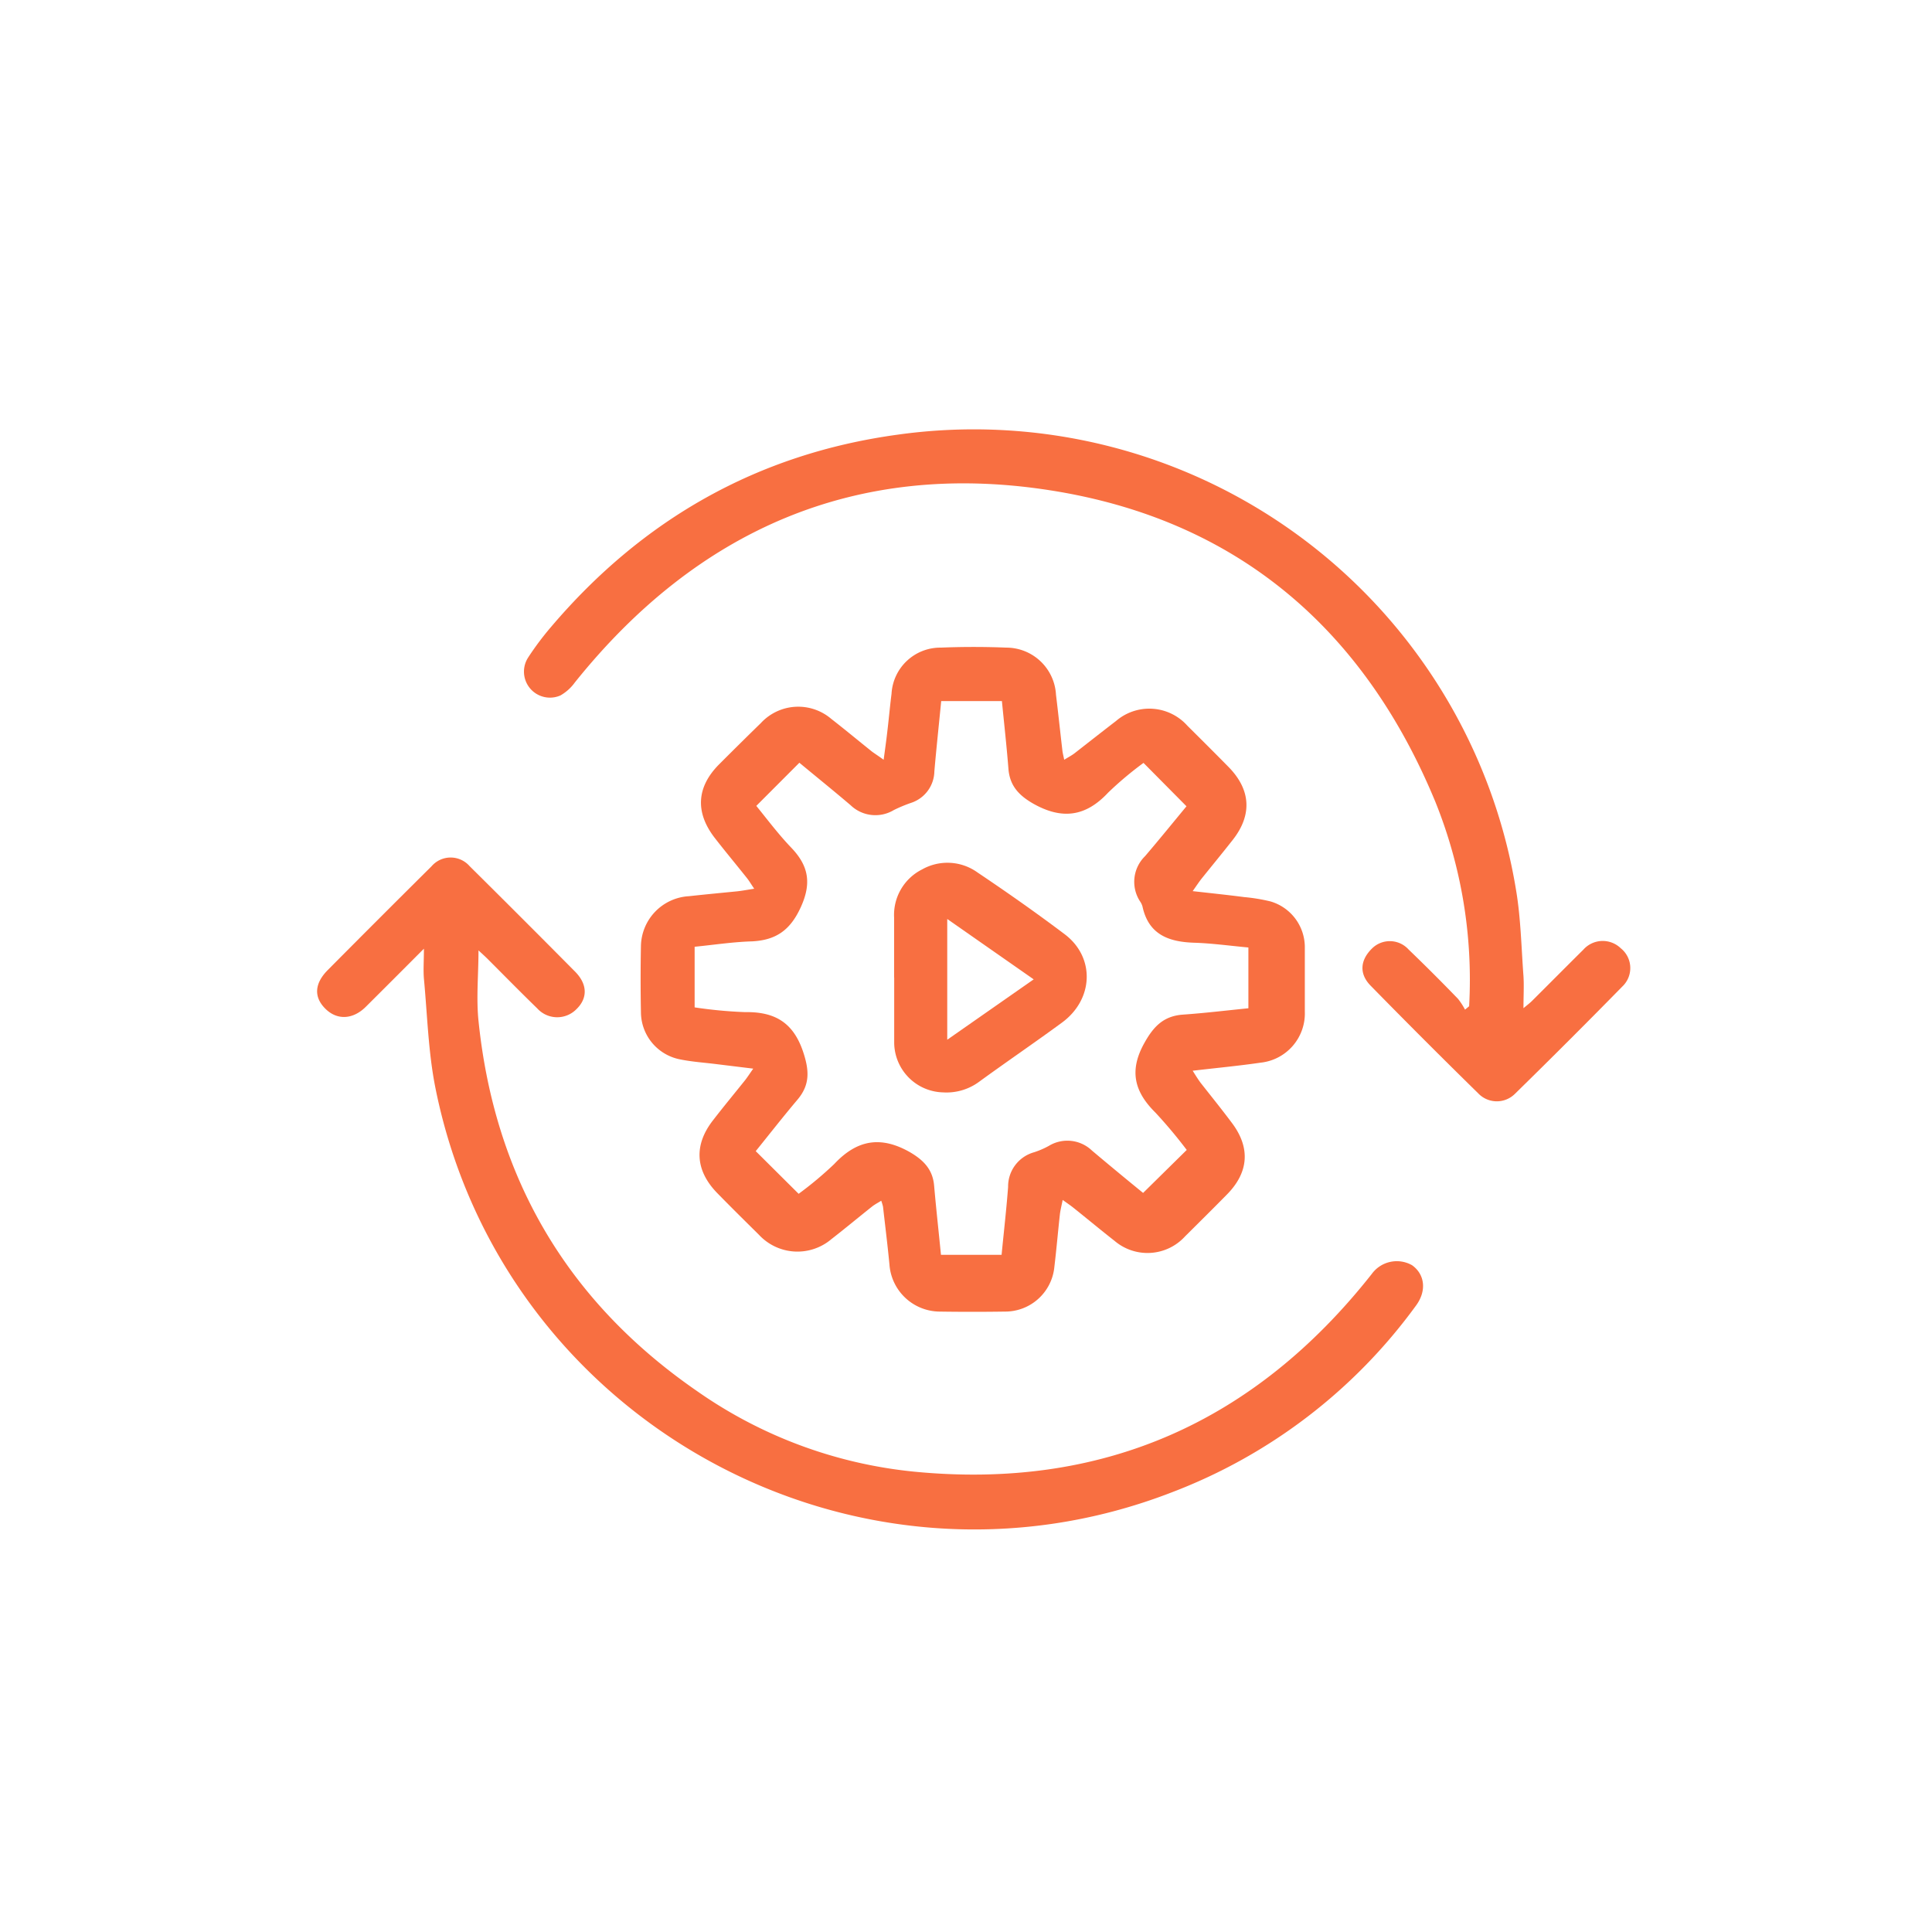
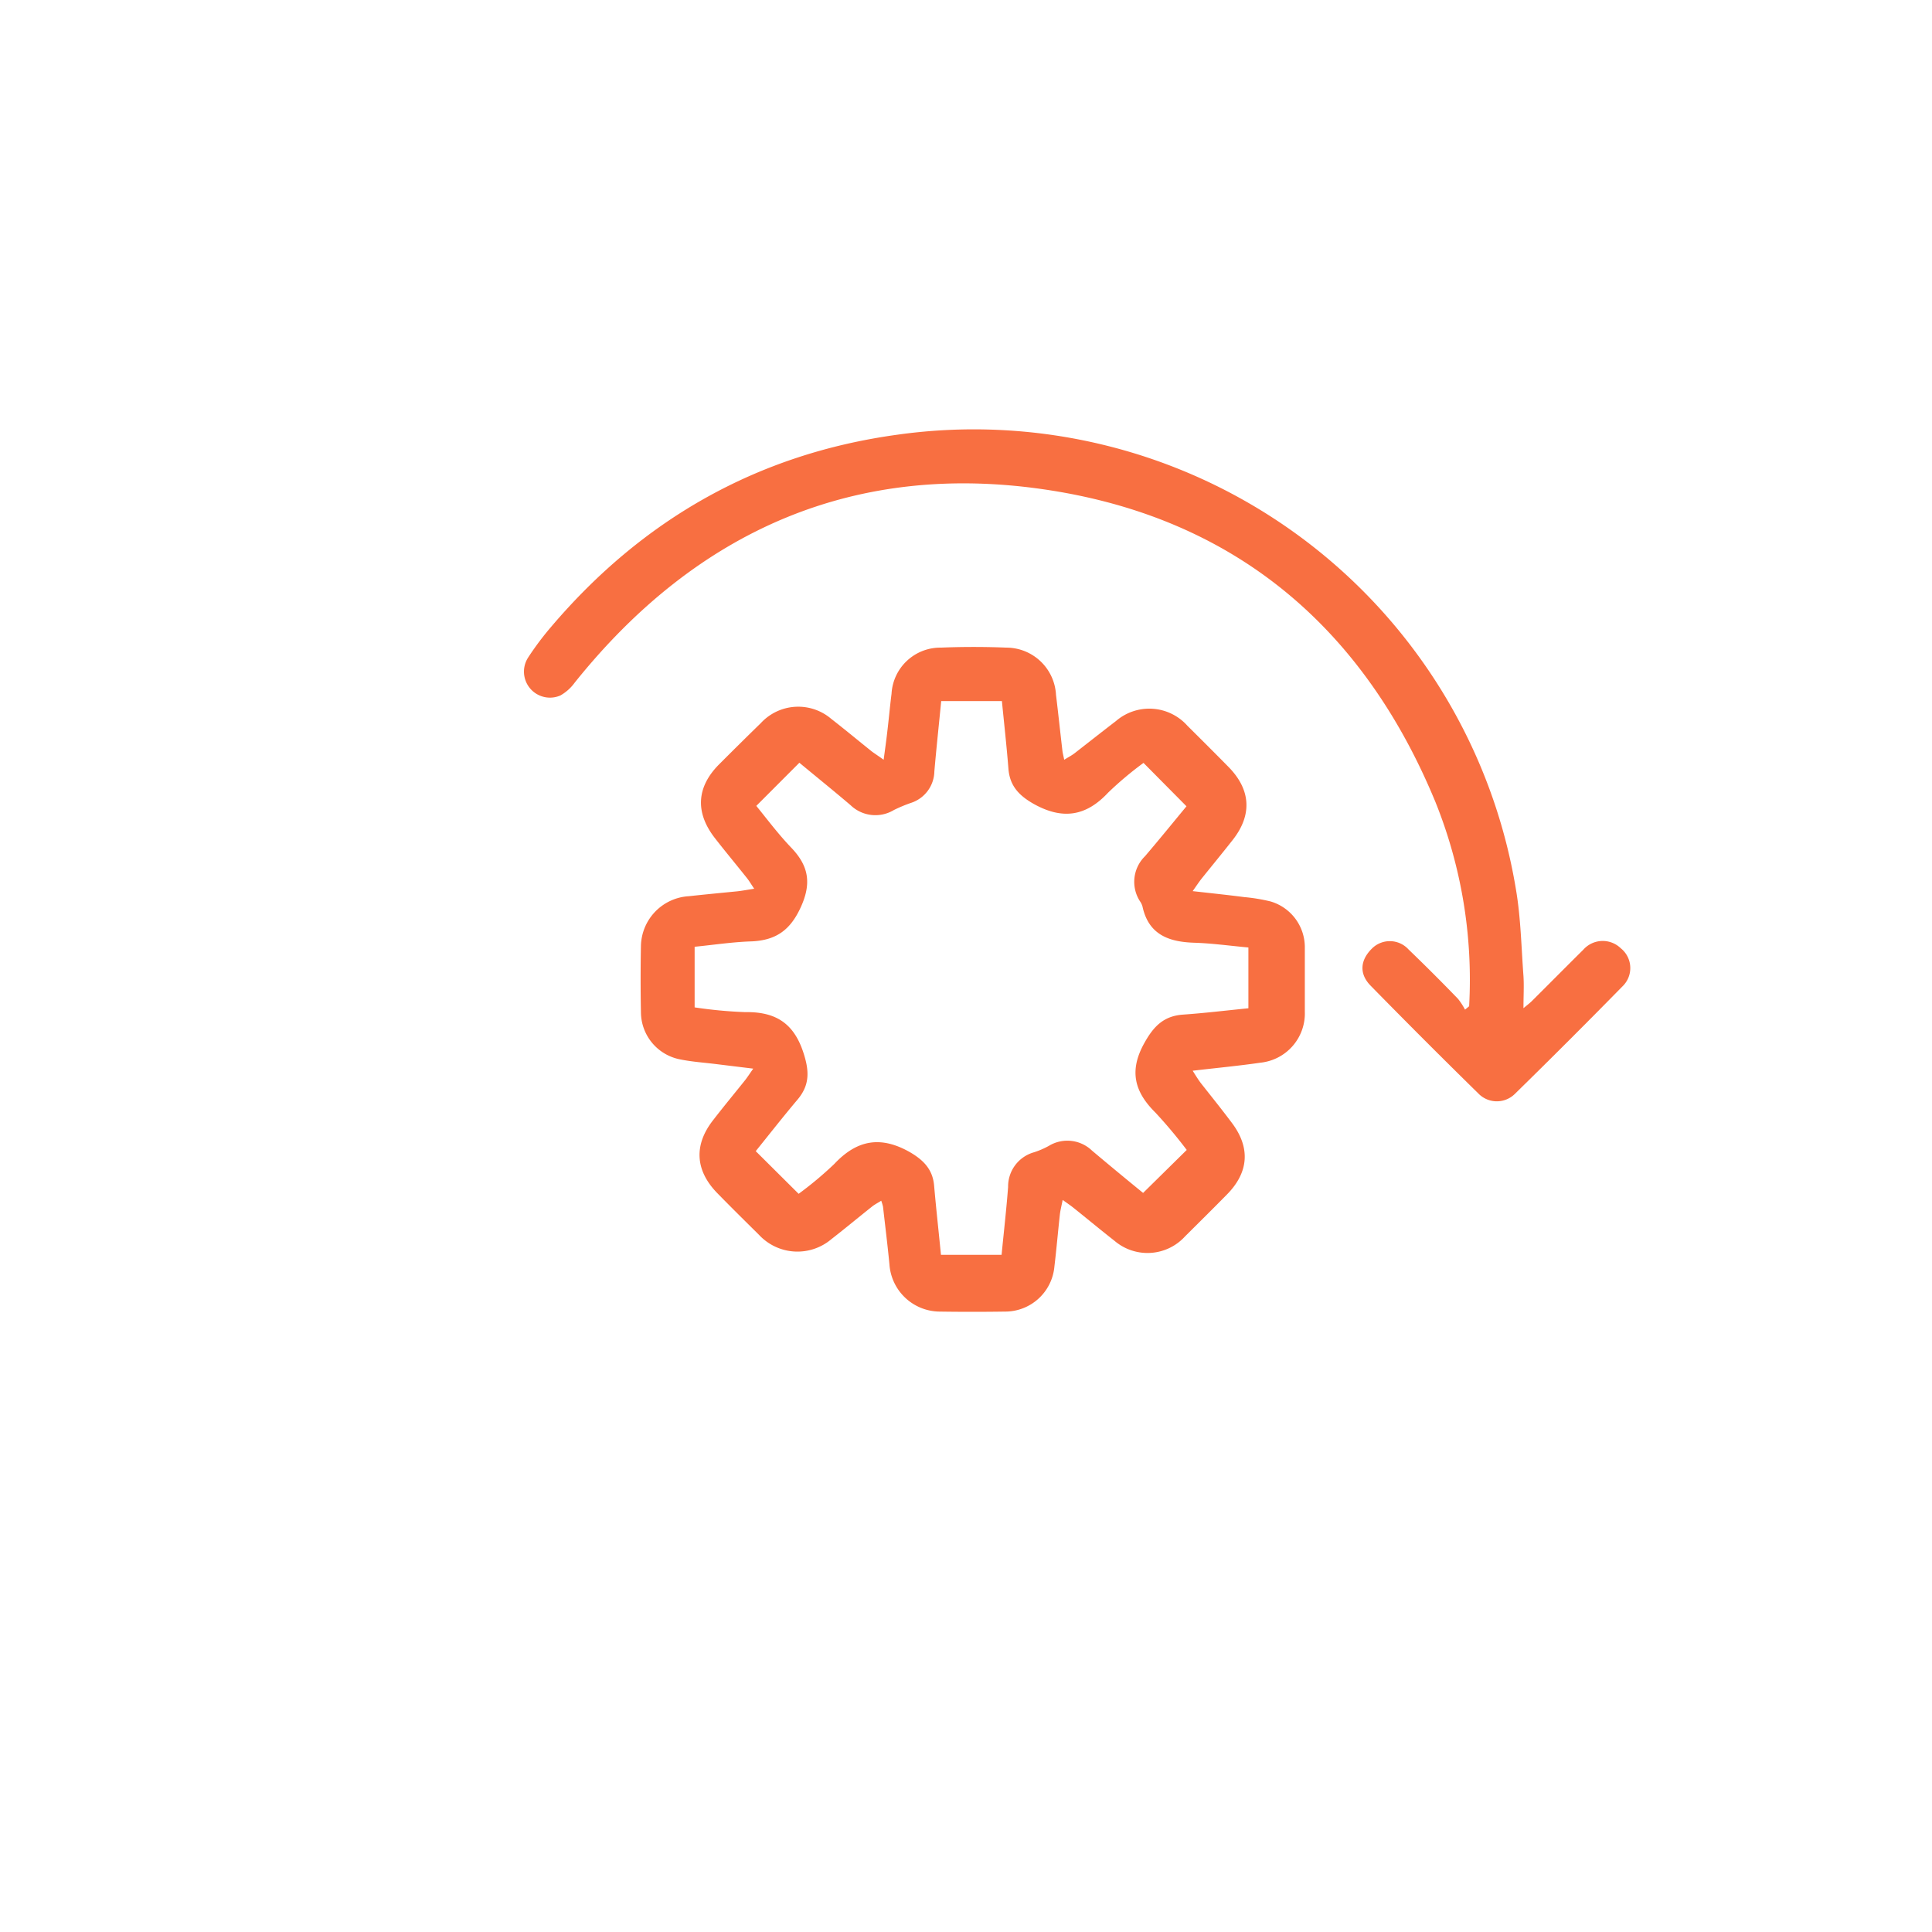
<svg xmlns="http://www.w3.org/2000/svg" id="Ebene_1" data-name="Ebene 1" viewBox="0 0 240 240">
  <defs>
    <style>.cls-1{fill:#f86f41;}</style>
  </defs>
  <path class="cls-1" d="M85.57,111.33a6.32,6.32,0,0,0-5.95,6.16q-.08,4.13,0,8.25a6,6,0,0,0,4.86,5.86c1.46.3,3,.4,4.44.58l4.65.57c-.47.67-.72,1.06-1,1.42-1.32,1.65-2.68,3.29-4,5-2.39,3.07-2.21,6.2.49,9,1.72,1.76,3.47,3.49,5.22,5.22a6.52,6.52,0,0,0,9,.54c1.71-1.33,3.38-2.72,5.08-4.07.32-.25.68-.43,1.11-.7a6.5,6.5,0,0,1,.22.73c.27,2.39.57,4.79.8,7.18a6.3,6.3,0,0,0,6.23,5.86q4.05.06,8.1,0a6.14,6.14,0,0,0,6.16-5.58c.26-2.15.44-4.31.68-6.47.06-.53.2-1.06.35-1.82.61.44,1,.7,1.37,1,1.69,1.35,3.36,2.74,5.07,4.08a6.31,6.31,0,0,0,8.76-.55c1.74-1.73,3.49-3.46,5.21-5.21,2.7-2.74,2.93-5.78.64-8.85-1.27-1.7-2.6-3.35-3.9-5-.3-.4-.57-.83-1-1.52,3.07-.36,5.75-.61,8.42-1a6.15,6.15,0,0,0,5.51-6.35c0-2.7,0-5.4,0-8.1a5.93,5.93,0,0,0-4.26-5.58,22.09,22.09,0,0,0-3.27-.54c-2-.26-4-.47-6.4-.74.49-.7.77-1.12,1.08-1.52,1.3-1.62,2.62-3.22,3.9-4.85,2.43-3.1,2.25-6.23-.53-9.06-1.69-1.72-3.4-3.42-5.11-5.12a6.34,6.34,0,0,0-8.87-.58c-1.72,1.32-3.42,2.66-5.14,4-.35.27-.76.48-1.29.81-.11-.55-.2-.86-.23-1.18-.27-2.3-.51-4.6-.79-6.89A6.19,6.19,0,0,0,125,80.45c-2.7-.11-5.41-.11-8.11,0a6.07,6.07,0,0,0-6.14,5.73c-.2,1.58-.34,3.16-.53,4.74-.12,1.06-.27,2.12-.45,3.46-.68-.49-1.07-.74-1.43-1-1.7-1.36-3.37-2.75-5.08-4.08a6.32,6.32,0,0,0-8.76.54C92.75,91.54,91,93.28,89.28,95c-2.73,2.78-2.93,5.87-.56,9,1.33,1.72,2.72,3.38,4.07,5.08.28.35.51.75.9,1.32-.88.14-1.48.25-2.08.32C89.59,110.92,87.58,111.11,85.57,111.33Zm13.89,1.4c1.38-3,1-5.16-1.16-7.42-1.6-1.67-3-3.54-4.35-5.2l5.35-5.36c2,1.66,4.22,3.45,6.38,5.29a4.44,4.44,0,0,0,5.35.59,18.06,18.06,0,0,1,2.13-.89,4.2,4.2,0,0,0,2.91-3.92c.25-2.88.56-5.76.85-8.73h7.54c.28,2.84.59,5.62.81,8.4.16,2.11,1.29,3.31,3.08,4.34,3.54,2,6.49,1.65,9.29-1.35a42.73,42.73,0,0,1,4.41-3.71l5.34,5.39c-1.58,1.91-3.34,4.08-5.15,6.2a4.45,4.45,0,0,0-.64,5.58,2.19,2.19,0,0,1,.32.65c.75,3.51,3.26,4.42,6.44,4.52,2.21.07,4.42.38,6.72.59v7.55c-2.7.27-5.41.6-8.13.79-2.39.17-3.64,1.45-4.79,3.52-1.92,3.43-1.26,6.05,1.37,8.65a59.8,59.8,0,0,1,3.89,4.64L142,148.19c-2-1.63-4.18-3.43-6.35-5.26a4.42,4.42,0,0,0-5.35-.59,10.44,10.44,0,0,1-1.85.8,4.41,4.41,0,0,0-3.22,4.31c-.21,2.78-.53,5.56-.81,8.43h-7.53c-.28-2.86-.6-5.72-.85-8.59-.17-2-1.29-3.16-3-4.16-3.64-2.07-6.59-1.54-9.41,1.47a44.44,44.44,0,0,1-4.42,3.7L93.88,143c1.68-2.08,3.39-4.27,5.19-6.4,1.55-1.84,1.47-3.59.72-5.87-1.22-3.71-3.54-5.06-7.23-5a55.44,55.44,0,0,1-6.27-.59v-7.53c2.35-.23,4.73-.6,7.12-.67C96.39,116.79,98.16,115.56,99.46,112.73Z" />
  <path class="cls-1" d="M201.33,117.79a3.22,3.22,0,0,0-4.65.19c-2.12,2.1-4.23,4.23-6.35,6.34-.28.28-.6.52-1.08.92,0-1.5.08-2.76,0-4-.27-3.6-.33-7.24-.94-10.79A68.25,68.25,0,0,0,111.48,54c-17.36,2.38-31.65,10.5-43,23.85a36.41,36.41,0,0,0-2.86,3.81,3.23,3.23,0,0,0,4,4.73,5.65,5.65,0,0,0,1.78-1.6c15.22-19,35-27.63,59-23.89,23.1,3.59,39,17.11,47.92,38.74A59.08,59.08,0,0,1,182.5,125l-.51.42a8.34,8.34,0,0,0-.87-1.34c-2-2.07-4.06-4.13-6.15-6.14a3.14,3.14,0,0,0-4.53-.12c-1.47,1.44-1.63,3.13-.19,4.61q6.63,6.77,13.4,13.41a3.19,3.19,0,0,0,4.58,0q6.72-6.58,13.31-13.3A3.15,3.15,0,0,0,201.33,117.79Z" />
-   <path class="cls-1" d="M175.41,157.17a3.84,3.84,0,0,0-5,1.08c-14.57,18.47-33.53,26.88-57,24.55a56.66,56.66,0,0,1-26.83-10c-16.11-11.12-25.14-26.51-27.14-46-.29-2.83,0-5.71,0-8.74.46.43.81.74,1.14,1.07,2,2,4.07,4.11,6.15,6.13a3.35,3.35,0,0,0,4.9.08C73,124,73,122.28,71.44,120.7q-6.51-6.57-13.09-13.09a3.13,3.13,0,0,0-4.74,0q-6.47,6.42-12.89,12.89c-1.68,1.69-1.75,3.38-.29,4.82s3.41,1.33,5-.24c2.32-2.31,4.63-4.62,7.23-7.23,0,1.52-.09,2.63,0,3.72.43,4.55.54,9.17,1.44,13.63,8.34,41.44,52.16,65.43,91.5,50.17a66.94,66.94,0,0,0,30.26-23.13C177.27,160.37,177,158.3,175.41,157.17Z" />
-   <path class="cls-1" d="M111.08,121.46c0,2.7,0,5.4,0,8.1a6.23,6.23,0,0,0,6.08,6.14,6.81,6.81,0,0,0,4.47-1.32c3.39-2.47,6.86-4.83,10.24-7.31,4-2.89,4.19-8.13.41-11-3.54-2.67-7.17-5.22-10.85-7.69a6.4,6.4,0,0,0-6.88-.38,6.32,6.32,0,0,0-3.48,6c0,2.46,0,4.92,0,7.38Zm6.59-7.3,10.74,7.5-10.74,7.5Z" />
</svg>